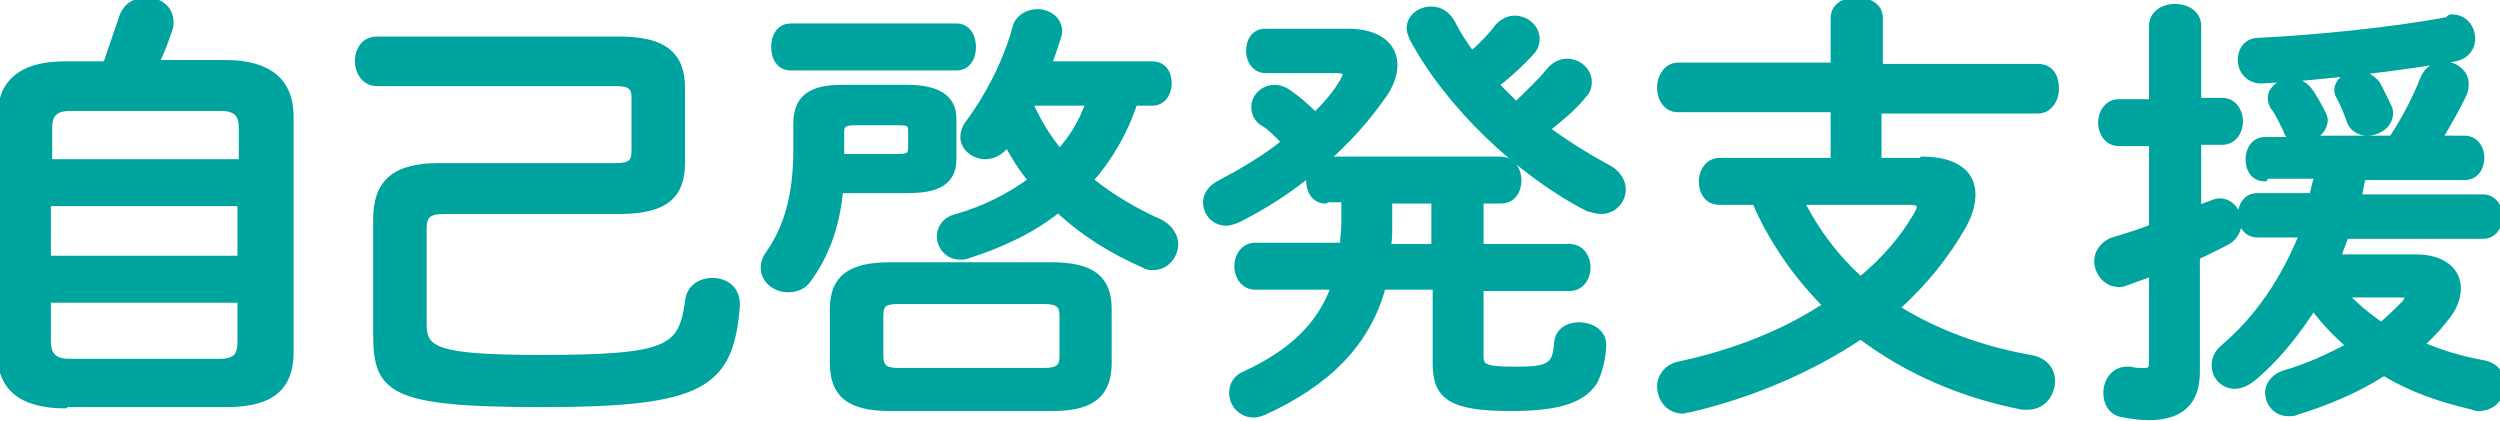
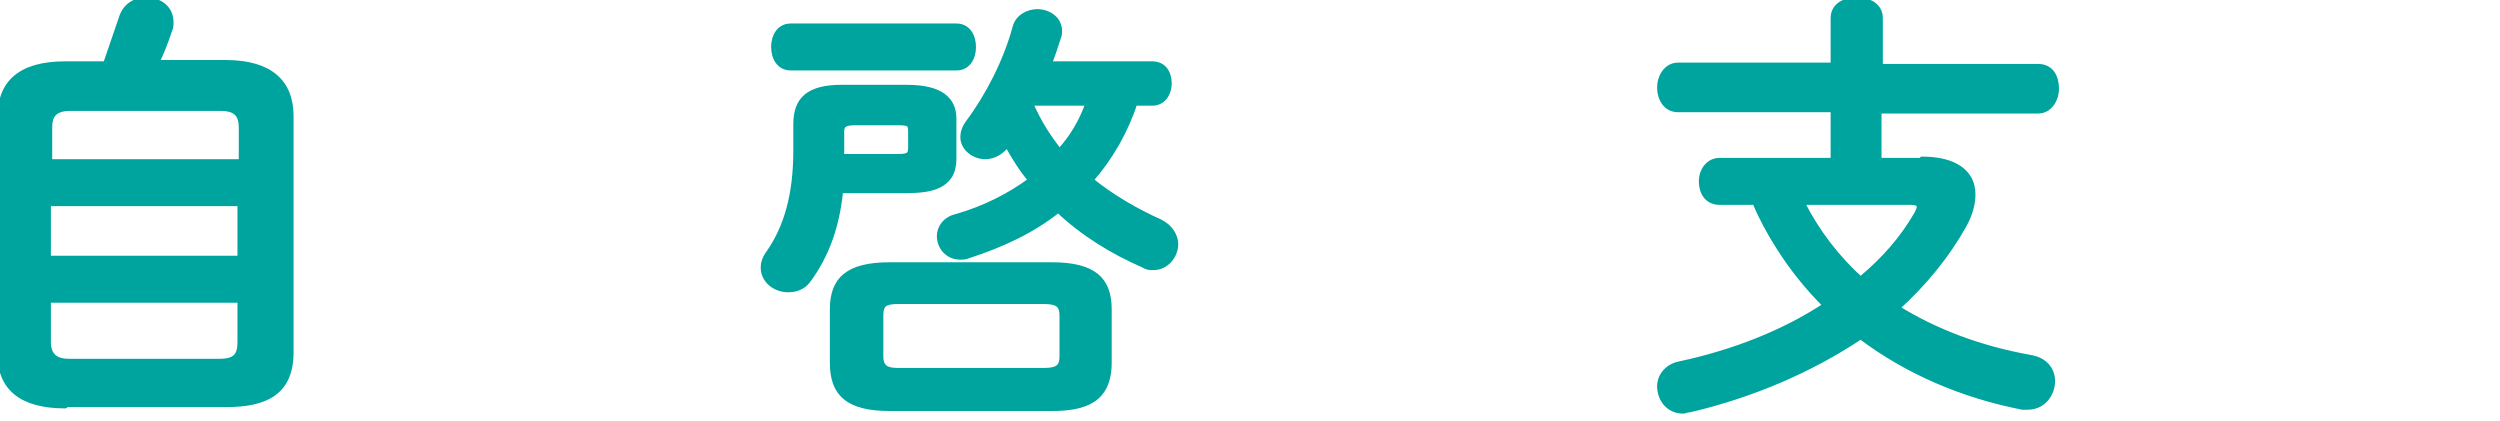
<svg xmlns="http://www.w3.org/2000/svg" version="1.1" id="レイヤー_1" x="0px" y="0px" viewBox="0 0 191.6 32.3" style="enable-background:new 0 0 191.6 32.3;" xml:space="preserve">
  <style type="text/css">
	.st0{fill:#00A49F;stroke:#00A49F;stroke-width:0.4;stroke-linecap:round;stroke-linejoin:round;stroke-miterlimit:10;}
</style>
  <g>
    <path class="st0" d="M5,31.1c-3.4,0-5-1.4-5-4V9c0-2.6,1.5-4.1,5-4.1h3.1c0.4-1.2,0.8-2.3,1.2-3.5c0.3-1,1.1-1.4,1.9-1.4   c1,0,1.9,0.6,1.9,1.7c0,0.2,0,0.4-0.1,0.6c-0.3,0.9-0.6,1.7-1,2.5h5.3c3.4,0,5,1.5,5,4.1v18.1c0,3.2-2.1,4-5,4H5z M18.5,9.8   c0-0.9-0.3-1.5-1.6-1.5H5.4c-1.3,0-1.6,0.6-1.6,1.5v2.6h14.7V9.8z M3.7,19.8h14.7v-4.2H3.7V19.8z M16.8,27.7c1.3,0,1.6-0.5,1.6-1.5   v-3.2H3.7v3.2c0,1.1,0.6,1.5,1.6,1.5H16.8z" />
-     <path class="st0" d="M28.8,16.8c0-2.8,1.4-4.1,4.8-4.1h13.6c1.1,0,1.4-0.3,1.4-1.1V7.5c0-0.8-0.3-1.1-1.4-1.1H28.9   c-1,0-1.5-0.9-1.5-1.7c0-0.9,0.5-1.7,1.5-1.7h18.6c3.4,0,4.8,1.2,4.8,3.7v5.8c0,2.5-1.3,3.7-4.8,3.7H34c-1.2,0-1.5,0.4-1.5,1.3v7.4   c0,1.9,1,2.5,8.9,2.5c9.9,0,10.8-0.7,11.3-4.3c0.1-1.1,1-1.6,1.9-1.6c1,0,1.9,0.6,1.9,1.8v0.2c-0.5,6.1-2.7,7.5-15,7.5   c-11.4,0-12.7-1-12.7-5.3V16.8z" />
    <path class="st0" d="M64.4,14.8c-0.3,2.7-1.1,4.8-2.4,6.6c-0.4,0.6-1,0.8-1.6,0.8c-1,0-1.9-0.7-1.9-1.7c0-0.3,0.1-0.7,0.4-1.1   c1.4-2,2.1-4.5,2.1-7.9v-2c0-1.9,1-2.8,3.5-2.8h5c2.7,0,3.6,1,3.6,2.4v3.1c0,2.1-1.8,2.4-3.6,2.4H64.4z M73.3,2   c0.9,0,1.3,0.8,1.3,1.6c0,0.8-0.4,1.6-1.3,1.6H60.6c-0.9,0-1.3-0.8-1.3-1.6c0-0.8,0.4-1.6,1.3-1.6H73.3z M68.2,31.3   c-3.2,0-4.4-1.1-4.4-3.5v-4.1c0-2.3,1.2-3.4,4.4-3.4h12.4c3.2,0,4.4,1.1,4.4,3.4v4.1c0,2.9-1.9,3.5-4.4,3.5H68.2z M68.8,12   c0.8,0,1-0.1,1-0.7v-1.2c0-0.6-0.1-0.7-1-0.7h-3.3c-0.8,0-1,0.2-1,0.7V12H68.8z M80,28.4c1.1,0,1.4-0.3,1.4-1.1v-3.1   c0-0.8-0.3-1.1-1.4-1.1H68.9c-1.1,0-1.4,0.2-1.4,1.1v3.1c0,1,0.6,1.1,1.4,1.1H80z M87,7.8c-0.7,2.2-1.9,4.3-3.4,6   c1.6,1.3,3.5,2.4,5.3,3.2c0.8,0.4,1.2,1.1,1.2,1.7c0,0.9-0.7,1.8-1.7,1.8c-0.3,0-0.5,0-0.8-0.2c-2.3-1-4.6-2.4-6.5-4.2   c-2,1.6-4.4,2.7-6.9,3.5c-0.2,0.1-0.4,0.1-0.6,0.1c-1,0-1.6-0.8-1.6-1.6c0-0.6,0.4-1.3,1.3-1.5c2.1-0.6,4.1-1.6,5.7-2.8   c-0.7-0.8-1.3-1.8-1.8-2.7c-0.1,0.1-0.2,0.2-0.3,0.3C76.5,11.8,76,12,75.5,12c-0.8,0-1.7-0.6-1.7-1.5c0-0.3,0.1-0.7,0.4-1.1   c1.5-2,2.9-4.7,3.6-7.3c0.2-0.8,1-1.2,1.7-1.2c0.8,0,1.7,0.5,1.7,1.5c0,0.1,0,0.3-0.1,0.5c-0.2,0.6-0.4,1.3-0.7,2h7.9   c0.9,0,1.3,0.7,1.3,1.5c0,0.7-0.4,1.5-1.3,1.5H87z M79,8c0.7,1.5,1.2,2.3,2.2,3.6c1-1.1,1.7-2.3,2.2-3.7h-4.4L79,8z" />
-     <path class="st0" d="M101.6,15.4c-0.9,0-1.3-0.8-1.3-1.6c0-0.2,0-0.3,0.1-0.5c-1.7,1.4-3.6,2.6-5.6,3.6c-0.3,0.1-0.6,0.2-0.8,0.2   c-0.9,0-1.6-0.7-1.6-1.6c0-0.5,0.3-1.1,1.1-1.5c1.7-0.9,3.4-1.9,4.9-3.1c-0.6-0.7-1.3-1.3-1.7-1.5c-0.4-0.3-0.6-0.7-0.6-1.2   c0-0.8,0.7-1.5,1.6-1.5c0.3,0,0.7,0.1,1.1,0.4c0.6,0.4,1.3,1,2,1.7c0.8-0.8,1.6-1.7,2.1-2.6c0.1-0.2,0.2-0.4,0.2-0.5   c0-0.2-0.2-0.3-0.7-0.3h-5.4c-0.8,0-1.3-0.7-1.3-1.5s0.4-1.5,1.3-1.5h6.3c2.4,0,3.6,1.1,3.6,2.6c0,0.7-0.3,1.6-0.9,2.4   c-1.2,1.7-2.6,3.3-4.3,4.8h13.3c0.9,0,1.4,0.8,1.4,1.6c0,0.8-0.4,1.6-1.4,1.6h-1.5v3.5h6.8c0.9,0,1.4,0.8,1.4,1.6   c0,0.8-0.5,1.6-1.4,1.6h-6.8v5.2c0,0.8,0.3,1,2.6,1c2.5,0,3.1-0.2,3.2-2c0.1-1,0.9-1.4,1.7-1.4c0.9,0,1.9,0.5,1.9,1.5   c0,0.9-0.3,2.2-0.7,2.9c-1,1.5-3,2-6.5,2c-4.5,0-5.7-0.9-5.7-3.4v-5.9h-4c-1.2,4.4-4.3,7.4-9.1,9.6c-0.3,0.1-0.5,0.2-0.8,0.2   c-1,0-1.7-0.8-1.7-1.7c0-0.6,0.3-1.2,1.1-1.5c3.4-1.6,5.6-3.6,6.7-6.6h-6c-0.9,0-1.4-0.8-1.4-1.6c0-0.8,0.5-1.6,1.4-1.6h6.7   c0-0.5,0.1-1.1,0.1-1.7v-1.8H101.6z M109.9,15.4h-3.4v2c0,0.5,0,1-0.1,1.5h3.5V15.4z M118.8,5.3c0.4-0.4,0.8-0.6,1.3-0.6   c0.9,0,1.7,0.7,1.7,1.6c0,0.3-0.1,0.7-0.4,1c-0.8,1-1.8,1.8-2.8,2.6c1.5,1.1,3.1,2.1,4.6,2.9c0.8,0.4,1.2,1.1,1.2,1.7   c0,0.9-0.7,1.7-1.7,1.7c-0.3,0-0.6-0.1-1-0.2c-5.3-2.7-10.8-8-13.5-13.1c-0.1-0.3-0.2-0.5-0.2-0.7c0-0.9,0.8-1.5,1.7-1.5   c0.6,0,1.2,0.3,1.6,1c0.4,0.8,0.9,1.6,1.5,2.4c0.7-0.6,1.4-1.3,2-2.1c0.4-0.4,0.8-0.6,1.3-0.6c0.9,0,1.7,0.7,1.7,1.6   c0,0.3-0.1,0.7-0.4,1c-0.8,0.9-1.7,1.7-2.7,2.5c0.5,0.5,1,1,1.5,1.5C117.1,7.1,118,6.3,118.8,5.3z" />
    <path class="st0" d="M147.3,12.2c2.5,0,3.9,1,3.9,2.7c0,0.7-0.2,1.5-0.7,2.4c-1.3,2.3-3,4.4-5.1,6.3c2.9,1.8,6.3,3.1,10.2,3.8   c1.2,0.2,1.7,1,1.7,1.8c0,1-0.7,2-1.9,2c-0.1,0-0.3,0-0.4,0c-4.6-0.9-8.8-2.7-12.4-5.4c-3.9,2.6-8.4,4.5-13.1,5.6   c-0.2,0-0.4,0.1-0.5,0.1c-1.2,0-1.8-1-1.8-1.9c0-0.7,0.5-1.5,1.5-1.7c4.2-0.9,8-2.4,11.2-4.5c-1.4-1.4-2.6-2.9-3.6-4.5   c-0.7-1.1-1.3-2.2-1.8-3.4h-2.7c-1,0-1.4-0.8-1.4-1.6c0-0.8,0.5-1.6,1.4-1.6h8.7V8.4h-11.9c-0.9,0-1.4-0.8-1.4-1.7   c0-0.8,0.5-1.7,1.4-1.7h11.9V1.4c0-1,0.9-1.4,1.8-1.4s1.8,0.4,1.8,1.4v3.7h12.1c1,0,1.4,0.8,1.4,1.7c0,0.8-0.5,1.7-1.4,1.7H144v3.8   H147.3z M138.1,15.5c1.1,2.2,2.7,4.3,4.5,5.9c1.8-1.5,3.2-3.1,4.3-5c0.1-0.2,0.2-0.4,0.2-0.5c0-0.3-0.2-0.4-0.7-0.4H138.1z" />
-     <path class="st0" d="M168.3,16c0.4-0.1,0.7-0.3,1.1-0.4c0.2-0.1,0.5-0.2,0.7-0.2c0.9,0,1.5,0.8,1.5,1.7c0,0.5-0.3,1.1-0.8,1.4   c-0.7,0.4-1.6,0.8-2.4,1.2v8.8c0,2.3-1.2,3.5-3.7,3.5c-0.7,0-1.4-0.1-1.9-0.2c-1-0.1-1.4-0.9-1.4-1.7c0-0.9,0.6-1.8,1.6-1.8   c0.1,0,0.2,0,0.3,0c0.3,0.1,0.6,0.1,1,0.1c0.5,0,0.6-0.1,0.6-0.7V21c-0.7,0.2-1.4,0.5-2,0.7c-0.2,0.1-0.4,0.1-0.5,0.1   c-1,0-1.7-0.9-1.7-1.8c0-0.6,0.4-1.3,1.2-1.6c1-0.3,2-0.6,3-1V11h-2.5c-0.9,0-1.4-0.8-1.4-1.6c0-0.8,0.5-1.6,1.4-1.6h2.5V2   c0-1,0.9-1.5,1.8-1.5c0.9,0,1.8,0.5,1.8,1.5v5.7h1.8c0.9,0,1.4,0.8,1.4,1.6c0,0.8-0.5,1.6-1.4,1.6h-1.8V16z M173.6,13.7   c-0.9,0-1.3-0.7-1.3-1.5c0-0.7,0.4-1.5,1.3-1.5h2.3c-0.3-0.1-0.6-0.3-0.7-0.7c-0.3-0.6-0.6-1.3-1-1.8c-0.1-0.2-0.2-0.4-0.2-0.7   c0-0.7,0.8-1.3,1.6-1.3c0.5,0,1,0.2,1.4,0.7c0.3,0.4,0.7,1.1,1,1.7c0.1,0.2,0.2,0.4,0.2,0.6c0,0.6-0.5,1.2-1.1,1.4h6.2   c1.1-1.7,1.8-3.1,2.4-4.6c0.3-0.7,0.9-1.1,1.6-1.1c0.8,0,1.7,0.6,1.7,1.5c0,0.2,0,0.4-0.1,0.7c-0.5,1.1-1.2,2.3-1.9,3.5h1.9   c0.8,0,1.3,0.7,1.3,1.5c0,0.7-0.4,1.5-1.3,1.5h-7.8c-0.1,0.5-0.2,1-0.3,1.5h9.5c0.8,0,1.3,0.7,1.3,1.5c0,0.7-0.4,1.5-1.3,1.5h-10.5   c-0.2,0.5-0.4,1.1-0.6,1.6h6c2,0,3.2,1,3.2,2.4c0,0.6-0.2,1.3-0.7,2c-0.6,0.8-1.3,1.6-2.1,2.3c1.4,0.6,3,1.1,4.7,1.4   c1.1,0.2,1.5,1,1.5,1.7c0,0.9-0.7,1.8-1.8,1.8c-0.2,0-0.3,0-0.5-0.1c-2.6-0.6-4.8-1.4-6.8-2.6c-2,1.3-4.4,2.3-6.7,3   c-0.2,0.1-0.4,0.1-0.6,0.1c-1,0-1.6-0.8-1.6-1.6c0-0.6,0.4-1.2,1.2-1.5c1.8-0.5,3.5-1.3,5-2.1c-1-0.9-1.9-1.8-2.7-2.9   c-1.3,2-2.8,3.9-4.6,5.4c-0.5,0.4-1,0.6-1.4,0.6c-0.9,0-1.6-0.7-1.6-1.6c0-0.5,0.2-1,0.7-1.4c2.7-2.3,4.6-5.2,6-8.6H173   c-0.8,0-1.3-0.7-1.3-1.5c0-0.7,0.4-1.5,1.3-1.5h4.2c0.1-0.5,0.2-1,0.4-1.5H173.6z M187.9,1.3c1,0,1.6,0.8,1.6,1.7   c0,0.6-0.4,1.3-1.3,1.5c-4,0.7-10.6,1.5-14.9,1.7c-1,0-1.6-0.8-1.6-1.6c0-0.7,0.4-1.5,1.4-1.5c4.2-0.2,10.3-0.8,14.5-1.6   C187.7,1.3,187.8,1.3,187.9,1.3z M179.1,6.9c0-0.7,0.8-1.3,1.6-1.3c0.5,0,1.1,0.3,1.5,0.8c0.3,0.5,0.6,1.2,0.9,1.8   c0.1,0.2,0.1,0.3,0.1,0.5c0,0.9-0.9,1.5-1.8,1.5c-0.5,0-1.1-0.3-1.3-0.8c-0.2-0.6-0.5-1.3-0.8-1.9C179.1,7.2,179.1,7,179.1,6.9z    M179.7,22.5c0.8,0.9,1.8,1.7,2.8,2.4c0.7-0.6,1.3-1.2,1.8-1.7c0.1-0.2,0.2-0.3,0.2-0.4c0-0.2-0.2-0.2-0.5-0.2H179.7z" />
  </g>
</svg>